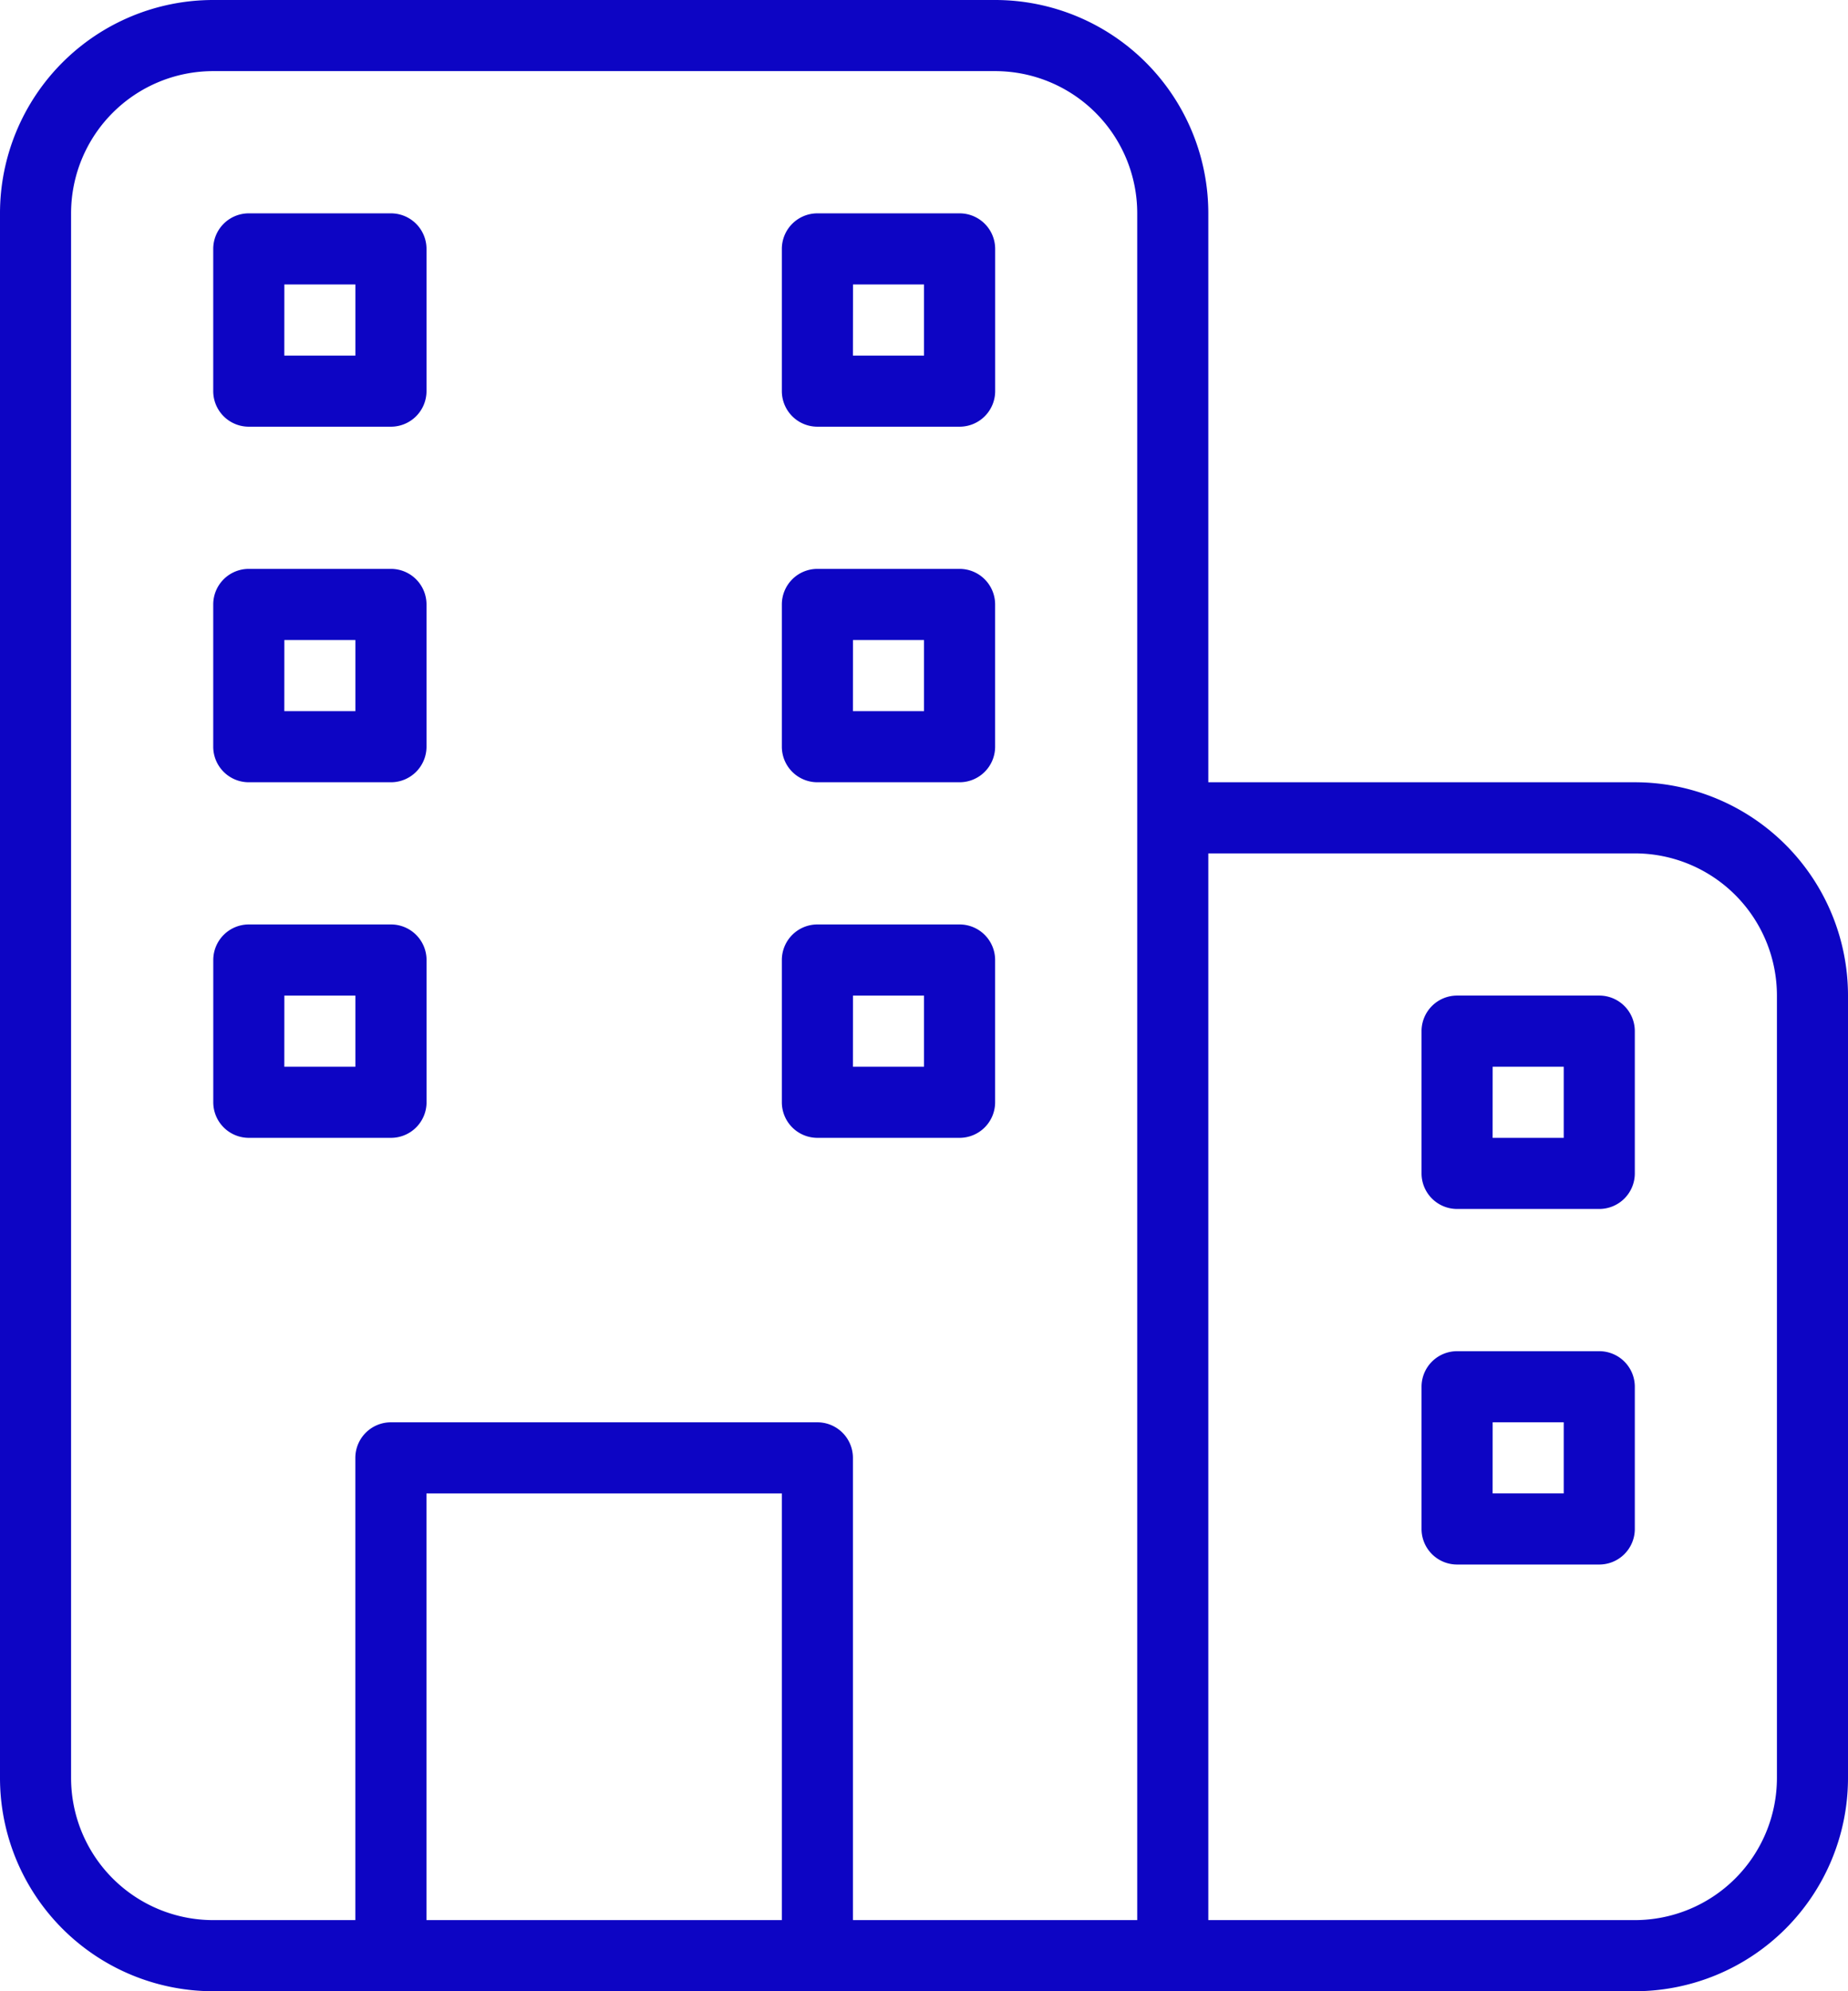
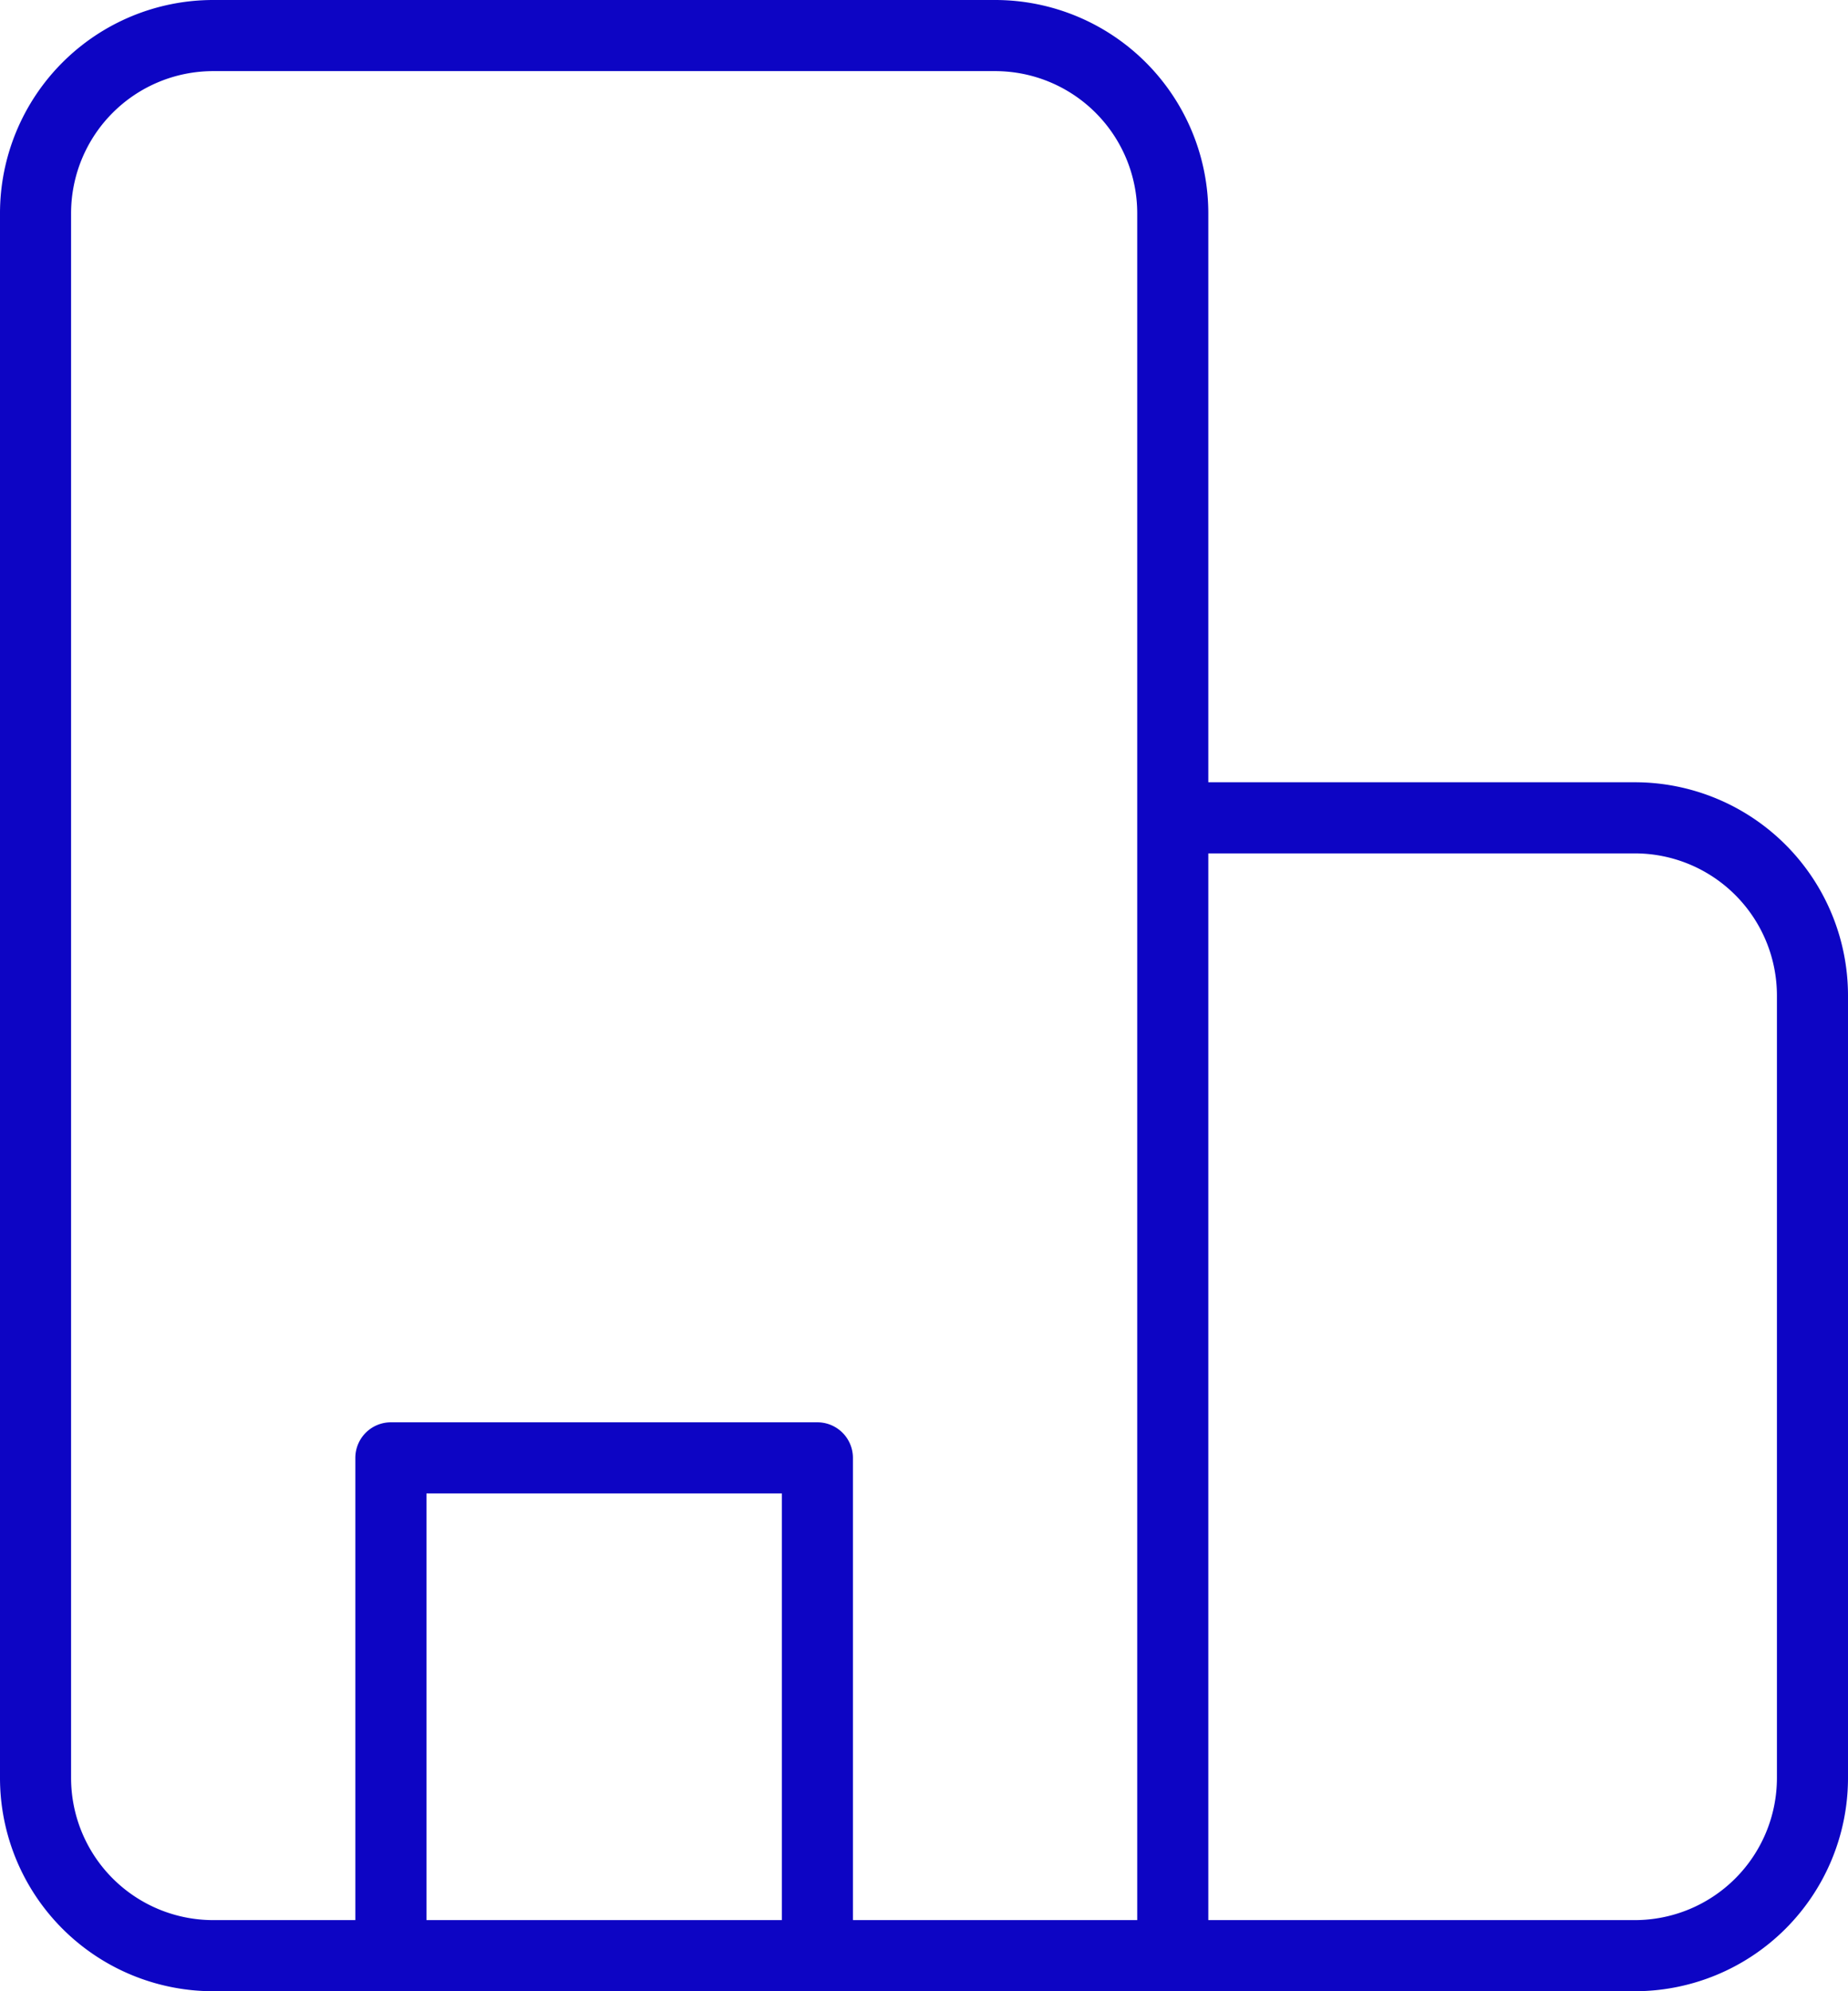
<svg xmlns="http://www.w3.org/2000/svg" id="Group_46" data-name="Group 46" width="42.25" height="45.5" viewBox="0 0 42.25 45.5">
  <path id="Path_19" data-name="Path 19" d="M28.75,4H10.875A4.875,4.875,0,0,0,6,8.875v35.75A4.875,4.875,0,0,0,10.875,49.5h32.5a4.875,4.875,0,0,0,4.875-4.875V26.75a4.875,4.875,0,0,0-4.875-4.875h-9.75v-13A4.875,4.875,0,0,0,28.75,4ZM7.625,44.625V8.875a3.25,3.25,0,0,1,3.25-3.25H28.75A3.25,3.25,0,0,1,32,8.875v39H25.5V37.313a.813.813,0,0,0-.813-.813h-9.75a.813.813,0,0,0-.813.813V47.875h-3.25A3.25,3.25,0,0,1,7.625,44.625Zm8.125,3.25v-9.75h8.125v9.75ZM43.375,23.5a3.25,3.25,0,0,1,3.25,3.25V44.625a3.25,3.25,0,0,1-3.25,3.25h-9.75V23.5Z" transform="translate(-6 -4)" fill="#0d05c4" />
-   <path id="Path_20" data-name="Path 20" d="M12.813,14.875h3.25a.813.813,0,0,0,.813-.813v-3.25A.813.813,0,0,0,16.063,10h-3.25a.813.813,0,0,0-.813.813v3.25A.813.813,0,0,0,12.813,14.875Zm.813-3.25H15.25V13.25H13.625ZM12.813,23h3.25a.813.813,0,0,0,.813-.813v-3.25a.813.813,0,0,0-.813-.813h-3.25a.813.813,0,0,0-.813.813v3.25A.813.813,0,0,0,12.813,23Zm.813-3.25H15.25v1.625H13.625Zm2.438,11.375a.813.813,0,0,0,.813-.813v-3.25a.813.813,0,0,0-.813-.813h-3.25a.813.813,0,0,0-.813.813v3.25a.813.813,0,0,0,.813.813Zm-2.438-3.25H15.25V29.5H13.625Zm12.188-13h3.25a.813.813,0,0,0,.813-.813v-3.25A.813.813,0,0,0,29.063,10h-3.25a.813.813,0,0,0-.813.813v3.25A.813.813,0,0,0,25.813,14.875Zm.813-3.25H28.25V13.25H26.625ZM25.813,23h3.25a.813.813,0,0,0,.813-.813v-3.25a.813.813,0,0,0-.813-.813h-3.25a.813.813,0,0,0-.813.813v3.25A.813.813,0,0,0,25.813,23Zm.813-3.25H28.25v1.625H26.625Zm-.813,11.375h3.25a.813.813,0,0,0,.813-.813v-3.25a.813.813,0,0,0-.813-.813h-3.25a.813.813,0,0,0-.813.813v3.25A.813.813,0,0,0,25.813,31.125Zm.813-3.25H28.25V29.5H26.625ZM40.438,32.75h3.25a.813.813,0,0,0,.813-.813v-3.25a.813.813,0,0,0-.813-.813h-3.25a.813.813,0,0,0-.813.813v3.25A.813.813,0,0,0,40.438,32.75Zm.813-3.25h1.625v1.625H41.25Zm-.813,11.375h3.25a.813.813,0,0,0,.813-.813v-3.25A.813.813,0,0,0,43.688,36h-3.25a.813.813,0,0,0-.813.813v3.25A.813.813,0,0,0,40.438,40.875Zm.813-3.25h1.625V39.25H41.25Z" transform="translate(-7.125 -5.125)" fill="#0d05c4" />
</svg>